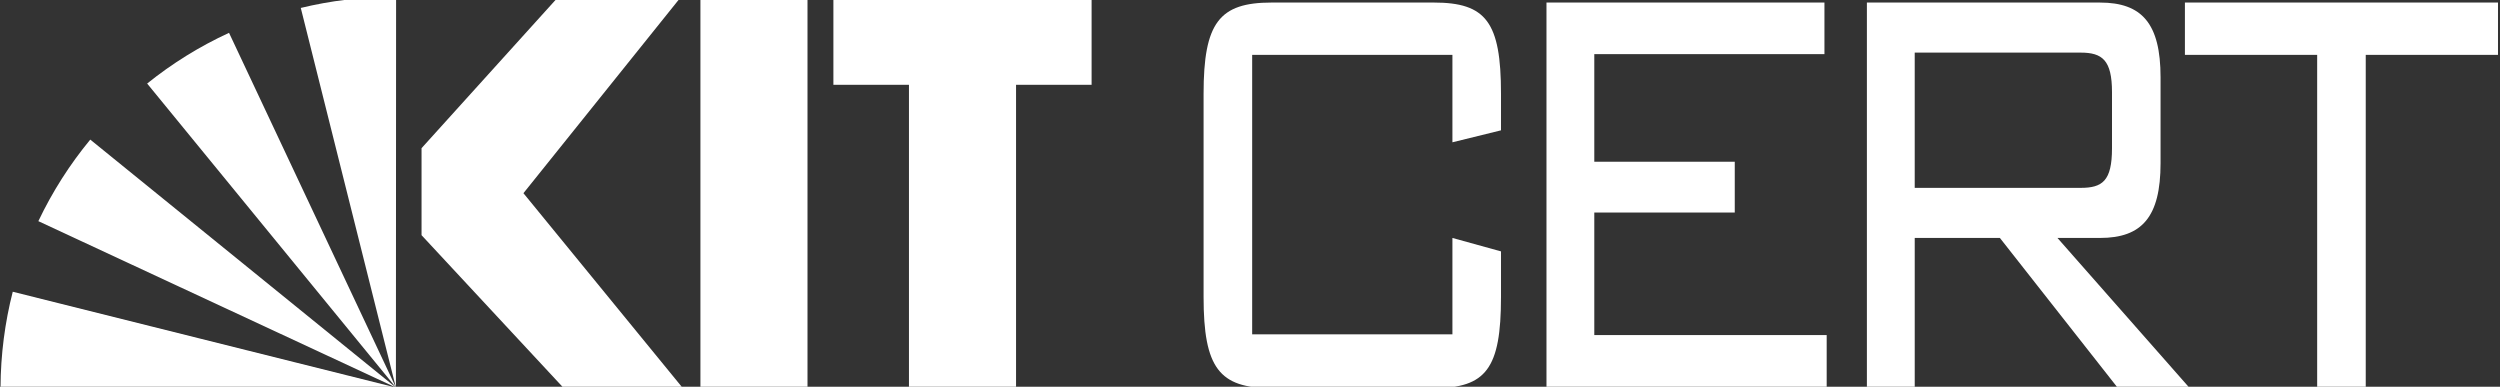
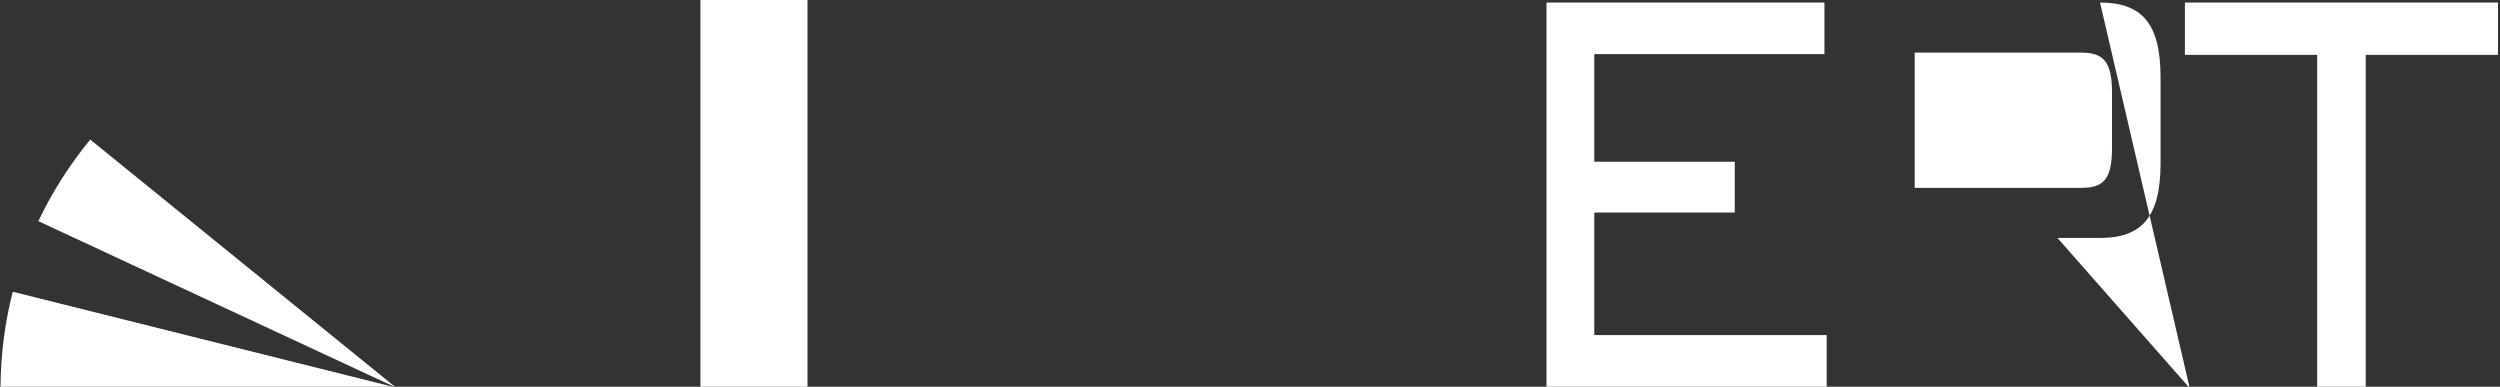
<svg xmlns="http://www.w3.org/2000/svg" xmlns:ns1="http://sodipodi.sourceforge.net/DTD/sodipodi-0.dtd" xmlns:ns2="http://www.inkscape.org/namespaces/inkscape" version="1.1" width="226.25" height="35" id="svg2" xml:space="preserve" ns1:docname="KIT-CERT-Logo-white.svg" ns2:version="1.3 (0e150ed6c4, 2023-07-21)">
  <rect width="100%" height="100%" fill="#333333" stroke="none" />
  <ns1:namedview id="namedview1" pagecolor="#ffffff" bordercolor="#000000" borderopacity="0.25" ns2:showpageshadow="2" ns2:pageopacity="0.0" ns2:pagecheckerboard="0" ns2:deskcolor="#d1d1d1" ns2:zoom="5.5911602" ns2:cx="113.125" ns2:cy="17.527668" ns2:window-width="2560" ns2:window-height="1378" ns2:window-x="1920" ns2:window-y="0" ns2:window-maximized="1" ns2:current-layer="g10" />
  <defs id="defs6">
    <clipPath id="clipPath18">
      <path d="M 0,0 791,0 791,280 0,280 0,0 z" ns2:connector-curvature="0" id="path20" />
    </clipPath>
  </defs>
  <g transform="matrix(1.25,0,0,-1.25,0,35)" id="g10">
    <g transform="scale(0.1,0.1)" id="g12">
      <g id="g14">
        <g clip-path="url(#clipPath18)" id="g16">
-           <path d="m 494.012,-0.559 -86.282,0 L 305.199,109.73 l 0,62.989 99.403,109.972 88.789,0 L 378.969,140.129 494.012,-0.559" ns2:connector-curvature="0" id="path22" style="fill:#ffffff;fill-opacity:1;fill-rule:nonzero;stroke:none" />
          <path d="m 507.109,0 77.523,0 0,282.469 -77.523,0 0,-282.469 z" ns2:connector-curvature="0" id="path24" style="fill:#ffffff;fill-opacity:1;fill-rule:nonzero;stroke:none" />
-           <path d="m 790.309,282.48 -186.93,0 0,-63.89 54.711,0 0,-219.379 77.531,0 0,219.379 54.699,0 0,63.89" ns2:connector-curvature="0" id="path26" style="fill:#ffffff;fill-opacity:1;fill-rule:nonzero;stroke:none" />
          <path d="M 65.359,178.93 C 50.52,160.969 37.879,141.141 27.77,119.879 L 286.629,-0.57 65.359,178.922" ns2:connector-curvature="0" id="path28" style="fill:#ffffff;fill-opacity:1;fill-rule:nonzero;stroke:none" />
-           <path d="M 286.59,-0.441 165.82,256.23 c -21.32,-9.82 -41.211,-22.179 -59.281,-36.718 l 180.09,-220.043 -0.027,0.09" ns2:connector-curvature="0" id="path30" style="fill:#ffffff;fill-opacity:1;fill-rule:nonzero;stroke:none" />
          <path d="M 9.238,68.781 C 3.551,46.602 0.512,23.371 0.379,-0.559 l 286.16,0 L 9.238,68.781" ns2:connector-curvature="0" id="path32" style="fill:#ffffff;fill-opacity:1;fill-rule:nonzero;stroke:none" />
-           <path d="m 286.641,-0.5 0.129,282.711 c -0.731,0 -1.418,0.051 -2.141,0.051 -23.039,0 -45.43,-2.813 -66.867,-8 l 68.84,-274.711 0.046,-0.062" ns2:connector-curvature="0" id="path34" style="fill:#ffffff;fill-opacity:1;fill-rule:nonzero;stroke:none" />
        </g>
      </g>
-       <path d="m 1086.72,65 0,33 -35.17,9.73 0,-69.781 -144.98,0 0,202.332 144.98,0 0,-63.301 35.17,8.661 0,26.519 c 0,51.942 -10.83,66 -48.69,66 l -117.409,0 c -37.871,0 -49.23,-14.609 -49.23,-66 l 0,-147.16 c 0,-51.391 11.359,-66 49.23,-66 l 117.409,0 c 37.86,0 48.69,14.059 48.69,66" ns2:connector-curvature="0" id="path36" style="fill:#ffffff;fill-opacity:1;fill-rule:nonzero;stroke:none" />
      <path d="m 1322.52,-1 0,38.41 -168.25,0 0,88.731 101.7,0 0,36.781 -101.7,0 0,77.906 166.63,0 0,37.332 -201.25,0 0,-279.16 202.88,0" ns2:connector-curvature="0" id="path38" style="fill:#ffffff;fill-opacity:1;fill-rule:nonzero;stroke:none" />
-       <path d="m 1585.36,-1 -95.77,108.73 30.84,0 c 30.3,0 43.81,15.161 43.81,54.11 l 0,62.219 c 0,38.953 -13.52,54.089 -43.81,54.089 l -168.8,0 0,-279.16 34.63,0 0,108.731 61.67,0 85.48,-108.731 51.94,0 0.01,0.012 z m -56.27,173.66 c 0,-23.801 -7.03,-28.672 -22.72,-28.672 l -120.11,0 0,97.922 120.11,0 c 15.69,0 22.72,-5.41 22.72,-28.672 l 0,-40.578" ns2:connector-curvature="0" id="path40" style="fill:#ffffff;fill-opacity:1;fill-rule:nonzero;stroke:none" />
+       <path d="m 1585.36,-1 -95.77,108.73 30.84,0 c 30.3,0 43.81,15.161 43.81,54.11 l 0,62.219 c 0,38.953 -13.52,54.089 -43.81,54.089 z m -56.27,173.66 c 0,-23.801 -7.03,-28.672 -22.72,-28.672 l -120.11,0 0,97.922 120.11,0 c 15.69,0 22.72,-5.41 22.72,-28.672 l 0,-40.578" ns2:connector-curvature="0" id="path40" style="fill:#ffffff;fill-opacity:1;fill-rule:nonzero;stroke:none" />
      <path d="m 1808.55,240.281 0,37.879 -226.67,0 0,-37.879 95.75,0 0,-241.281 35.17,0 0,241.281 95.75,0" ns2:connector-curvature="0" id="path42" style="fill:#ffffff;fill-opacity:1;fill-rule:nonzero;stroke:none" />
    </g>
  </g>
</svg>